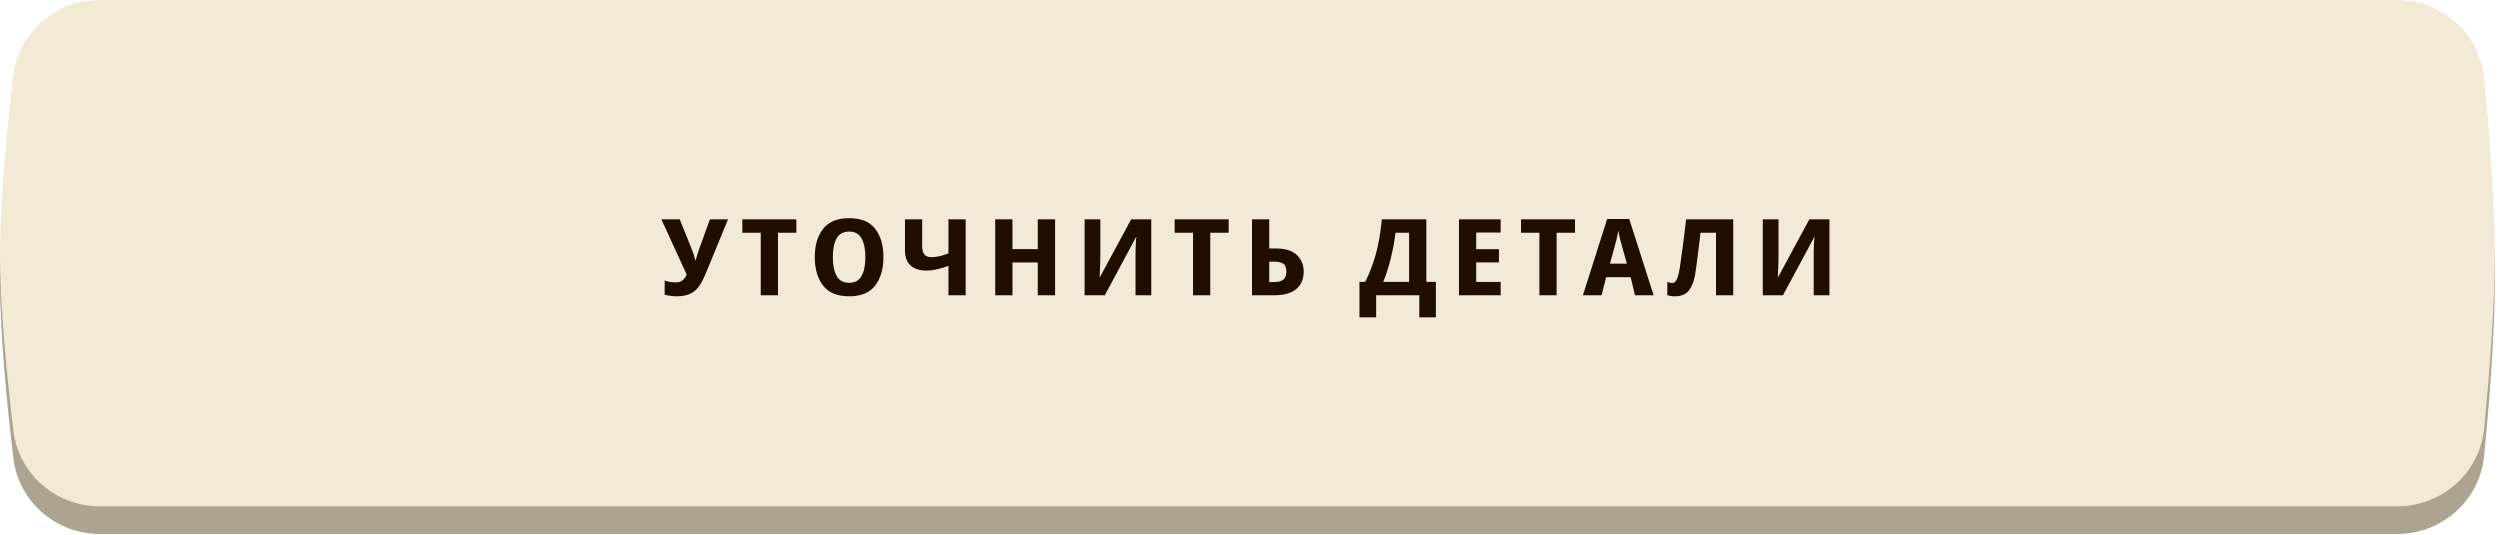
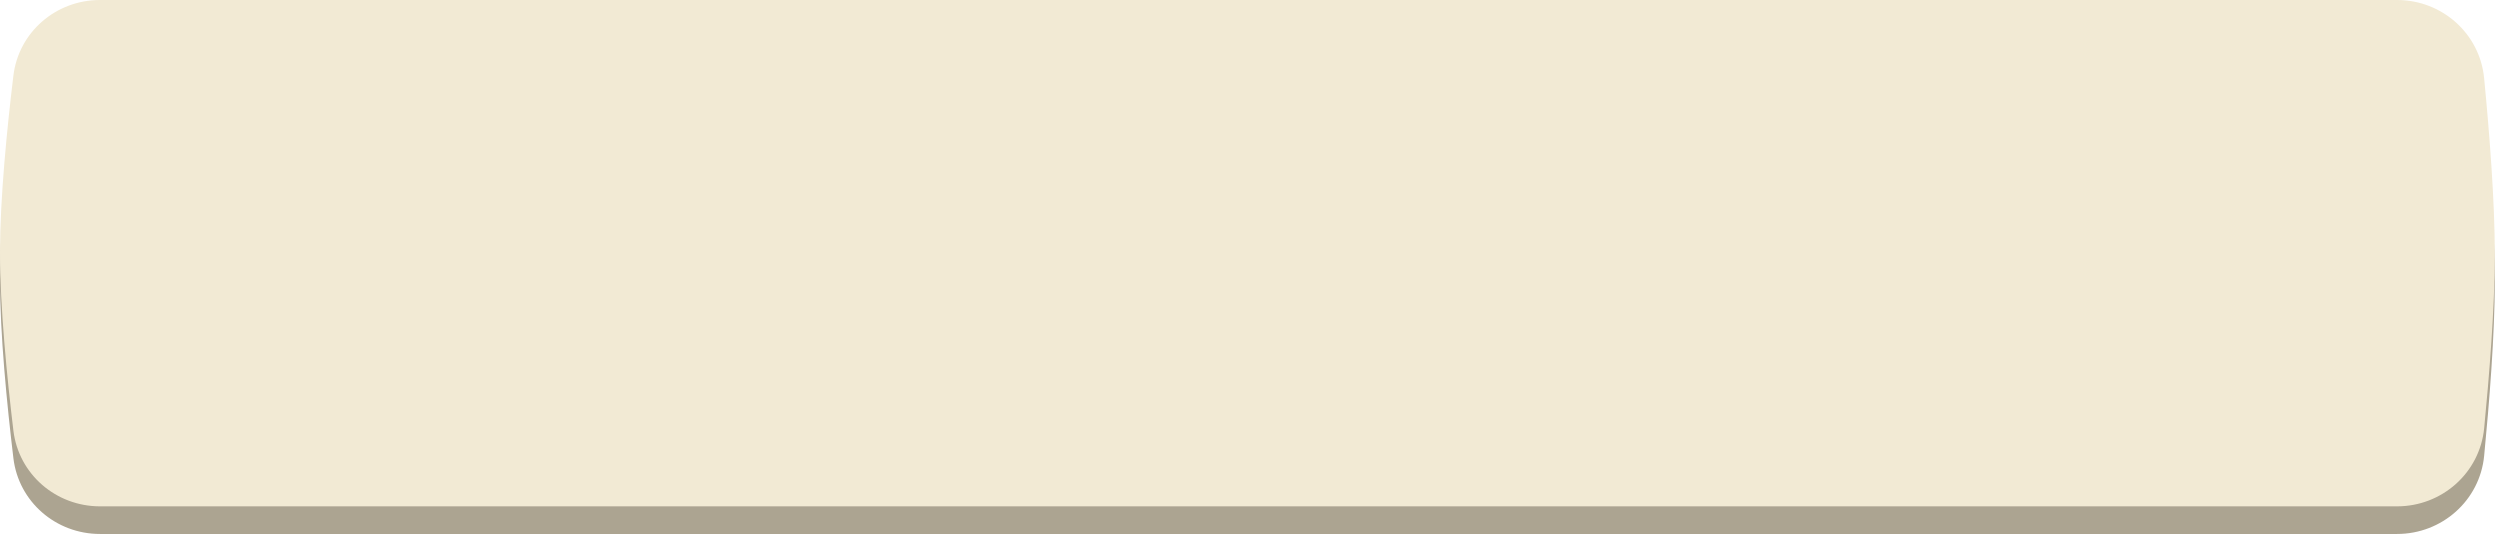
<svg xmlns="http://www.w3.org/2000/svg" width="467" height="100" viewBox="0 0 467 100" fill="none">
  <path d="M2.499 19.299C3.483 11.148 10.462 5.16 18.672 5.16H447.763C456.152 5.16 463.223 11.405 464.036 19.754C464.997 29.625 466.037 42.635 466.031 52.644C466.025 62.533 464.993 75.376 464.039 85.153C463.225 93.501 456.154 99.745 447.766 99.745H18.675C10.463 99.745 3.485 93.756 2.504 85.603C1.305 75.645 -0.017 62.32 0 52.09C0.017 42.087 1.316 29.081 2.499 19.299Z" fill="#ACA491" />
  <path d="M2.5 14.14C3.484 5.988 10.462 0 18.673 0H447.761C456.151 0 463.222 6.245 464.034 14.595C464.998 24.508 466.042 37.594 466.03 47.657C466.019 57.493 464.992 70.26 464.041 79.994C463.225 88.341 456.154 94.585 447.768 94.585H18.677C10.464 94.585 3.485 88.595 2.503 80.441C1.309 70.522 -0.008 57.271 3.23207e-05 47.103C0.007 37.053 1.313 23.967 2.5 14.14Z" fill="#F2EAD4" />
-   <path d="M135.994 40.972H132.618L130.672 46.314C130.394 47.095 130.156 47.856 129.958 48.598H129.858C129.699 47.856 129.461 47.108 129.143 46.354L126.979 40.972H123.544L128.27 51.278C128.111 51.702 127.866 52.053 127.535 52.331C127.217 52.609 126.78 52.748 126.224 52.748C125.907 52.748 125.563 52.721 125.192 52.668C124.821 52.615 124.477 52.523 124.159 52.39V55.051C124.504 55.144 124.881 55.217 125.291 55.27C125.702 55.322 126.066 55.349 126.383 55.349C127.178 55.349 127.859 55.256 128.429 55.071C128.998 54.872 129.488 54.594 129.898 54.237C130.308 53.866 130.666 53.41 130.97 52.867C131.275 52.324 131.573 51.709 131.864 51.02L135.994 40.972ZM145.324 55.15V43.474H148.759V40.972H138.672V43.474H142.107V55.15H145.324ZM165.027 48.042C165.027 45.844 164.517 44.083 163.498 42.76C162.479 41.423 160.857 40.754 158.633 40.754C156.409 40.754 154.781 41.423 153.748 42.76C152.716 44.083 152.2 45.837 152.2 48.022C152.2 50.233 152.716 52.006 153.748 53.343C154.781 54.68 156.403 55.349 158.613 55.349C160.837 55.349 162.459 54.68 163.478 53.343C164.511 52.006 165.027 50.239 165.027 48.042ZM155.575 48.042C155.575 46.559 155.807 45.394 156.27 44.547C156.747 43.686 157.534 43.256 158.633 43.256C159.705 43.256 160.473 43.686 160.937 44.547C161.413 45.394 161.651 46.559 161.651 48.042C161.651 49.538 161.413 50.709 160.937 51.556C160.473 52.404 159.699 52.827 158.613 52.827C157.541 52.827 156.767 52.404 156.29 51.556C155.814 50.709 155.575 49.538 155.575 48.042ZM180.386 55.15V40.972H177.169V47.327C176.547 47.565 175.984 47.744 175.481 47.863C174.978 47.982 174.508 48.042 174.071 48.042C173.396 48.042 172.926 47.87 172.662 47.525C172.397 47.181 172.264 46.665 172.264 45.977V40.972H169.048V46.83C169.048 48.022 169.398 48.942 170.1 49.59C170.802 50.226 171.781 50.544 173.039 50.544C173.674 50.544 174.316 50.471 174.965 50.325C175.627 50.179 176.362 49.961 177.169 49.67V55.15H180.386ZM197.09 55.15V40.972H193.853V46.532H189.127V40.972H185.91V55.15H189.127V49.034H193.853V55.15H197.09ZM202.604 40.972V55.15H206.377L212.215 44.289H212.275C212.248 44.395 212.222 44.6 212.195 44.904C212.182 45.195 212.169 45.54 212.155 45.937C212.142 46.334 212.129 46.744 212.116 47.168C212.116 47.592 212.116 47.982 212.116 48.34V55.15H215.055V40.972H211.302L205.484 51.735H205.404C205.417 51.642 205.431 51.45 205.444 51.159C205.457 50.868 205.47 50.53 205.484 50.146C205.497 49.763 205.51 49.365 205.523 48.955C205.536 48.545 205.543 48.167 205.543 47.823V40.972H202.604ZM226.078 55.15V43.474H229.514V40.972H219.426V43.474H222.861V55.15H226.078ZM233.878 55.15H238.088C239.875 55.15 241.225 54.767 242.139 53.999C243.065 53.218 243.529 52.126 243.529 50.722C243.529 49.478 243.105 48.452 242.258 47.645C241.411 46.824 240.093 46.413 238.306 46.413H237.095V40.972H233.878V55.15ZM237.095 52.688V48.876H237.989C238.677 48.876 239.233 48.995 239.657 49.233C240.08 49.471 240.292 49.968 240.292 50.722C240.292 51.45 240.093 51.96 239.696 52.251C239.312 52.542 238.763 52.688 238.048 52.688H237.095ZM266.438 40.972H258.118C257.879 43.594 257.489 45.831 256.946 47.684C256.417 49.524 255.775 51.179 255.02 52.648H253.948V59.281H257.065V55.15H265.127V59.281H268.225V52.648H266.438V40.972ZM263.221 43.474V52.648H258.396C258.965 51.245 259.448 49.716 259.845 48.062C260.242 46.394 260.52 44.864 260.679 43.474H263.221ZM280.322 55.15V52.668H275.755V49.015H280.004V46.552H275.755V43.435H280.322V40.972H272.538V55.15H280.322ZM290.776 55.15V43.474H294.212V40.972H284.124V43.474H287.559V55.15H290.776ZM305.419 55.15H308.894L304.346 40.913H300.216L295.689 55.15H299.184L300.018 51.775H304.605L305.419 55.15ZM303.91 49.253H300.733L301.646 45.957C301.884 45.149 302.103 44.203 302.301 43.117C302.5 44.176 302.725 45.123 302.976 45.957L303.91 49.253ZM323.767 55.15V40.972H314.971C314.852 42.005 314.732 42.998 314.613 43.951C314.507 44.891 314.395 45.758 314.276 46.552C314.17 47.347 314.071 48.042 313.978 48.637C313.898 49.22 313.839 49.67 313.799 49.988C313.601 51.1 313.395 51.861 313.184 52.271C312.985 52.668 312.72 52.867 312.389 52.867C312.072 52.854 311.761 52.787 311.456 52.668V55.13C311.866 55.276 312.33 55.349 312.846 55.349C314.011 55.349 314.871 55.011 315.427 54.336C315.983 53.661 316.381 52.701 316.619 51.457C316.698 50.967 316.784 50.391 316.877 49.729C316.983 49.068 317.076 48.379 317.155 47.664C317.248 46.95 317.334 46.228 317.413 45.5C317.506 44.772 317.585 44.097 317.651 43.474H320.551V55.15H323.767ZM329.288 40.972V55.15H333.061L338.899 44.289H338.958C338.932 44.395 338.905 44.6 338.879 44.904C338.865 45.195 338.852 45.54 338.839 45.937C338.826 46.334 338.812 46.744 338.799 47.168C338.799 47.592 338.799 47.982 338.799 48.34V55.15H341.738V40.972H337.985L332.167 51.735H332.088C332.101 51.642 332.114 51.45 332.127 51.159C332.141 50.868 332.154 50.53 332.167 50.146C332.18 49.763 332.193 49.365 332.207 48.955C332.22 48.545 332.227 48.167 332.227 47.823V40.972H329.288Z" fill="#1F0D00" />
</svg>